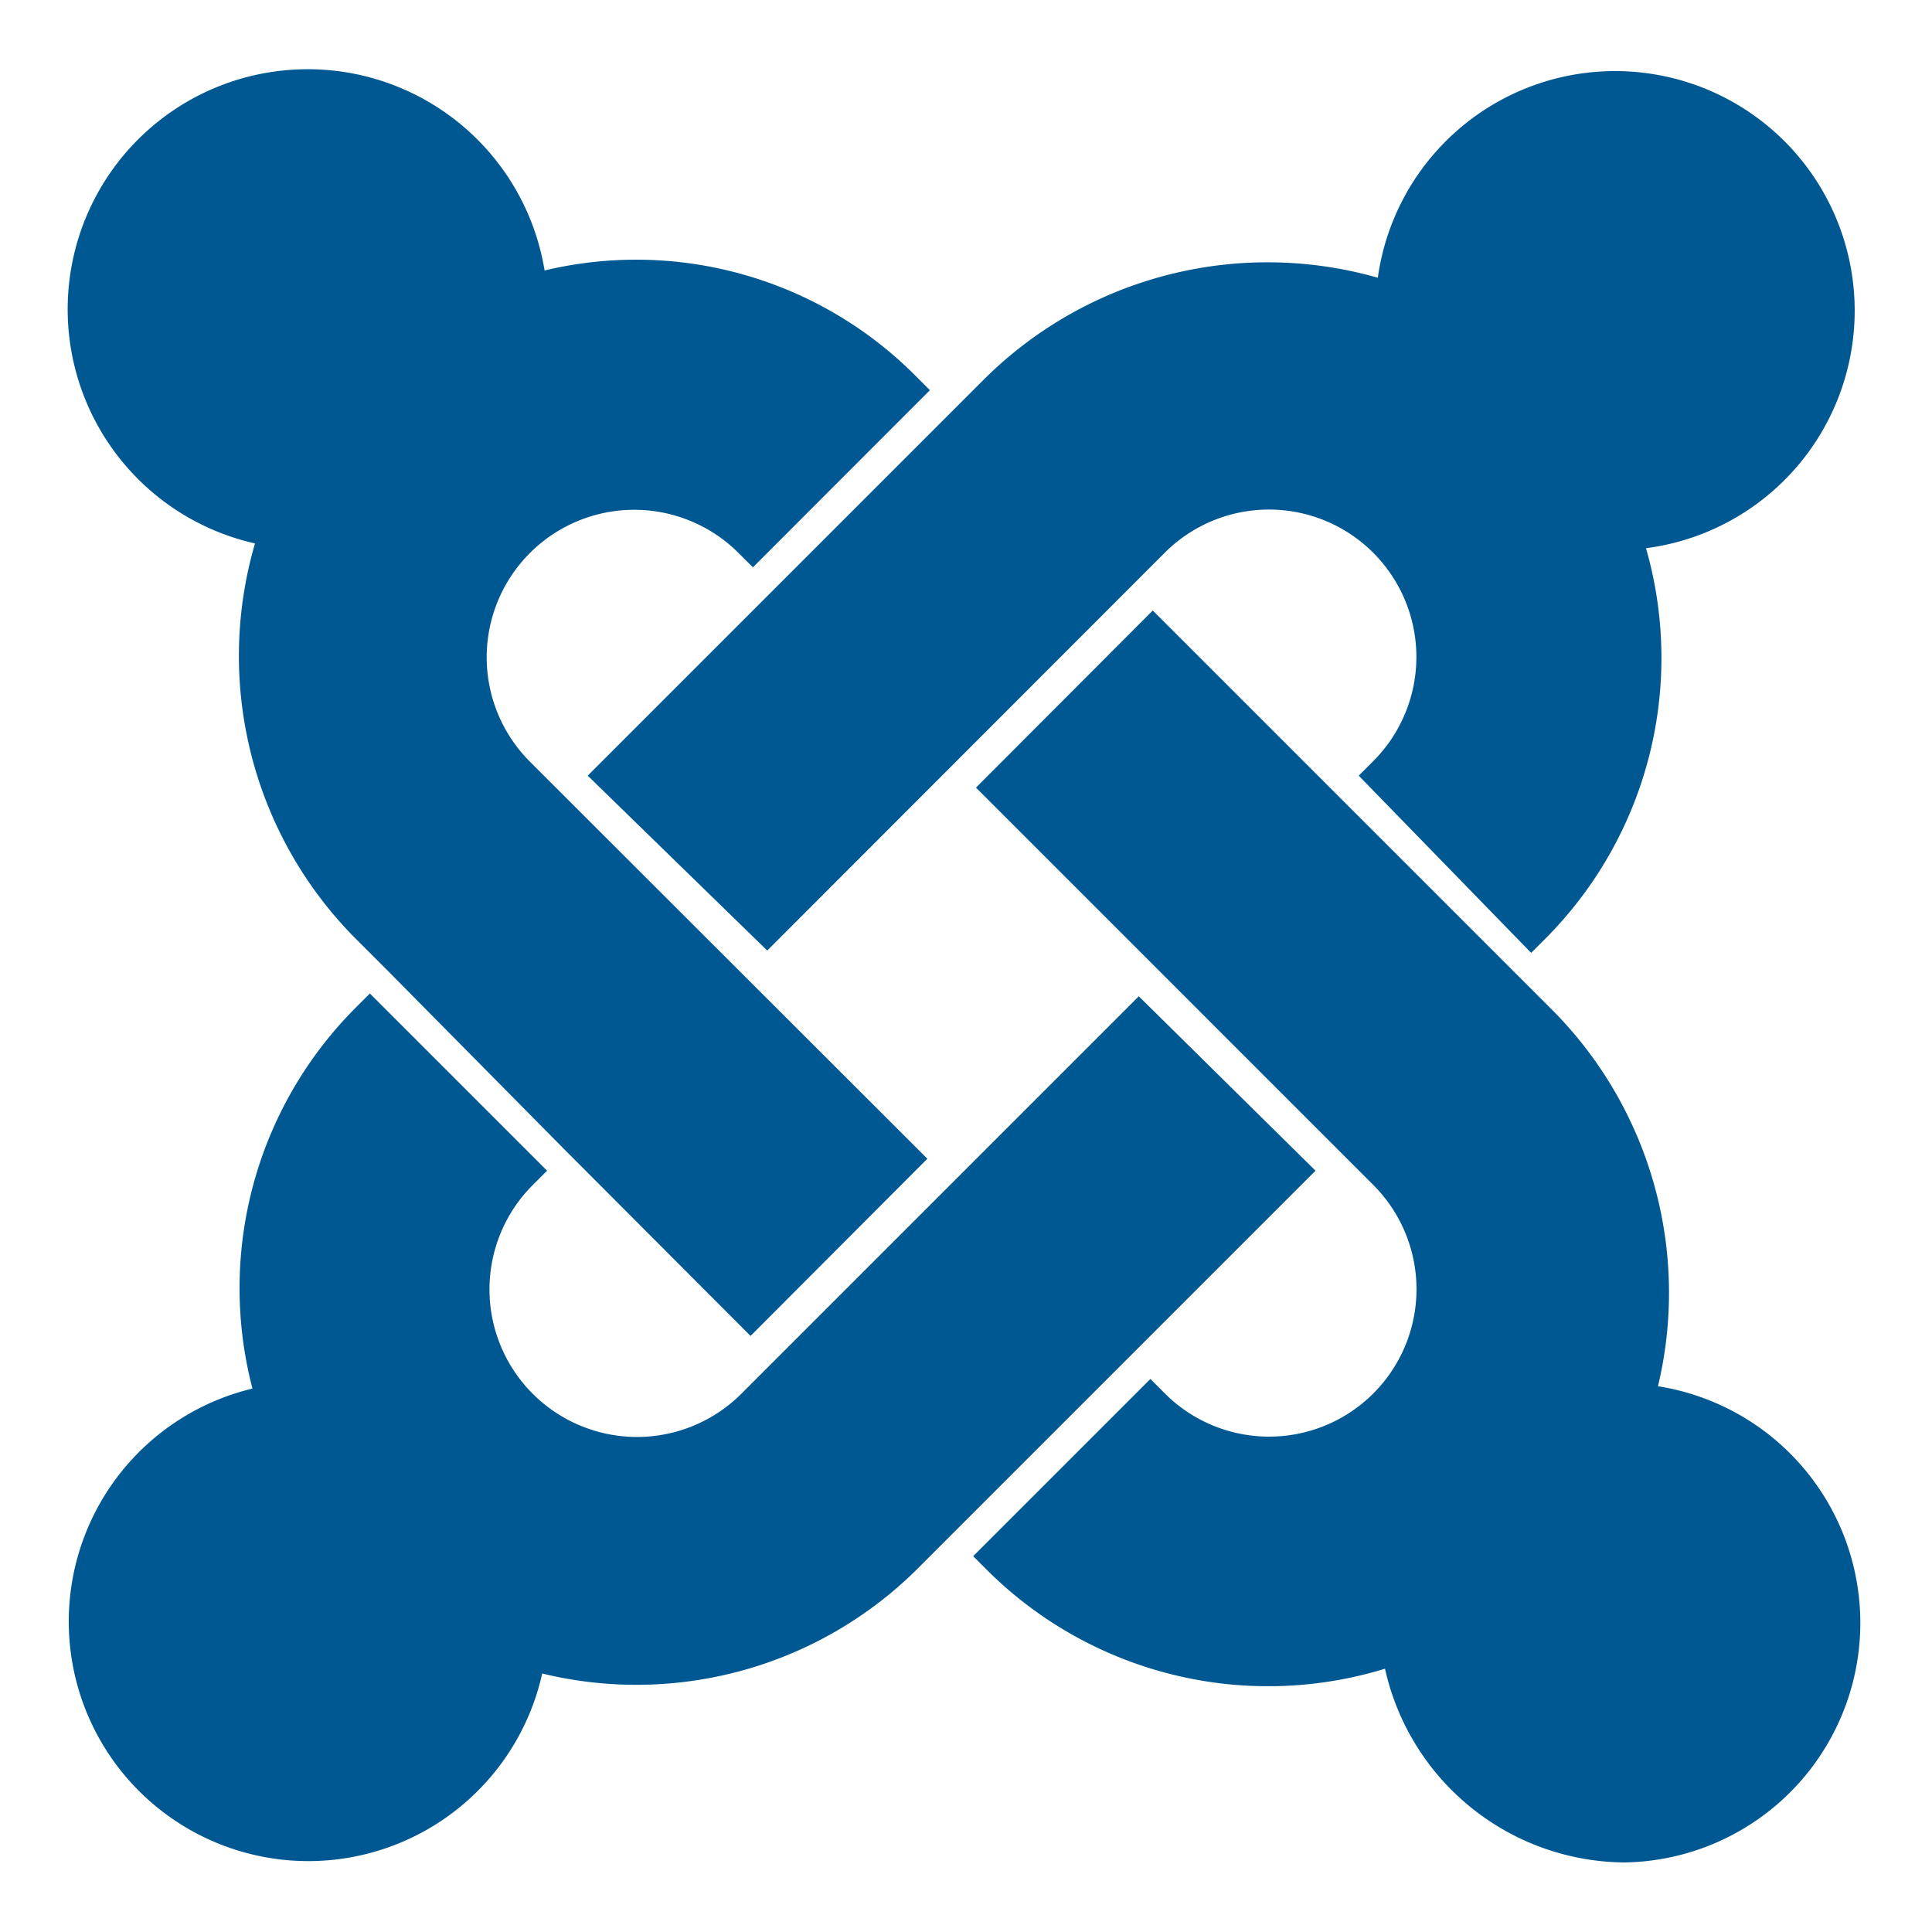
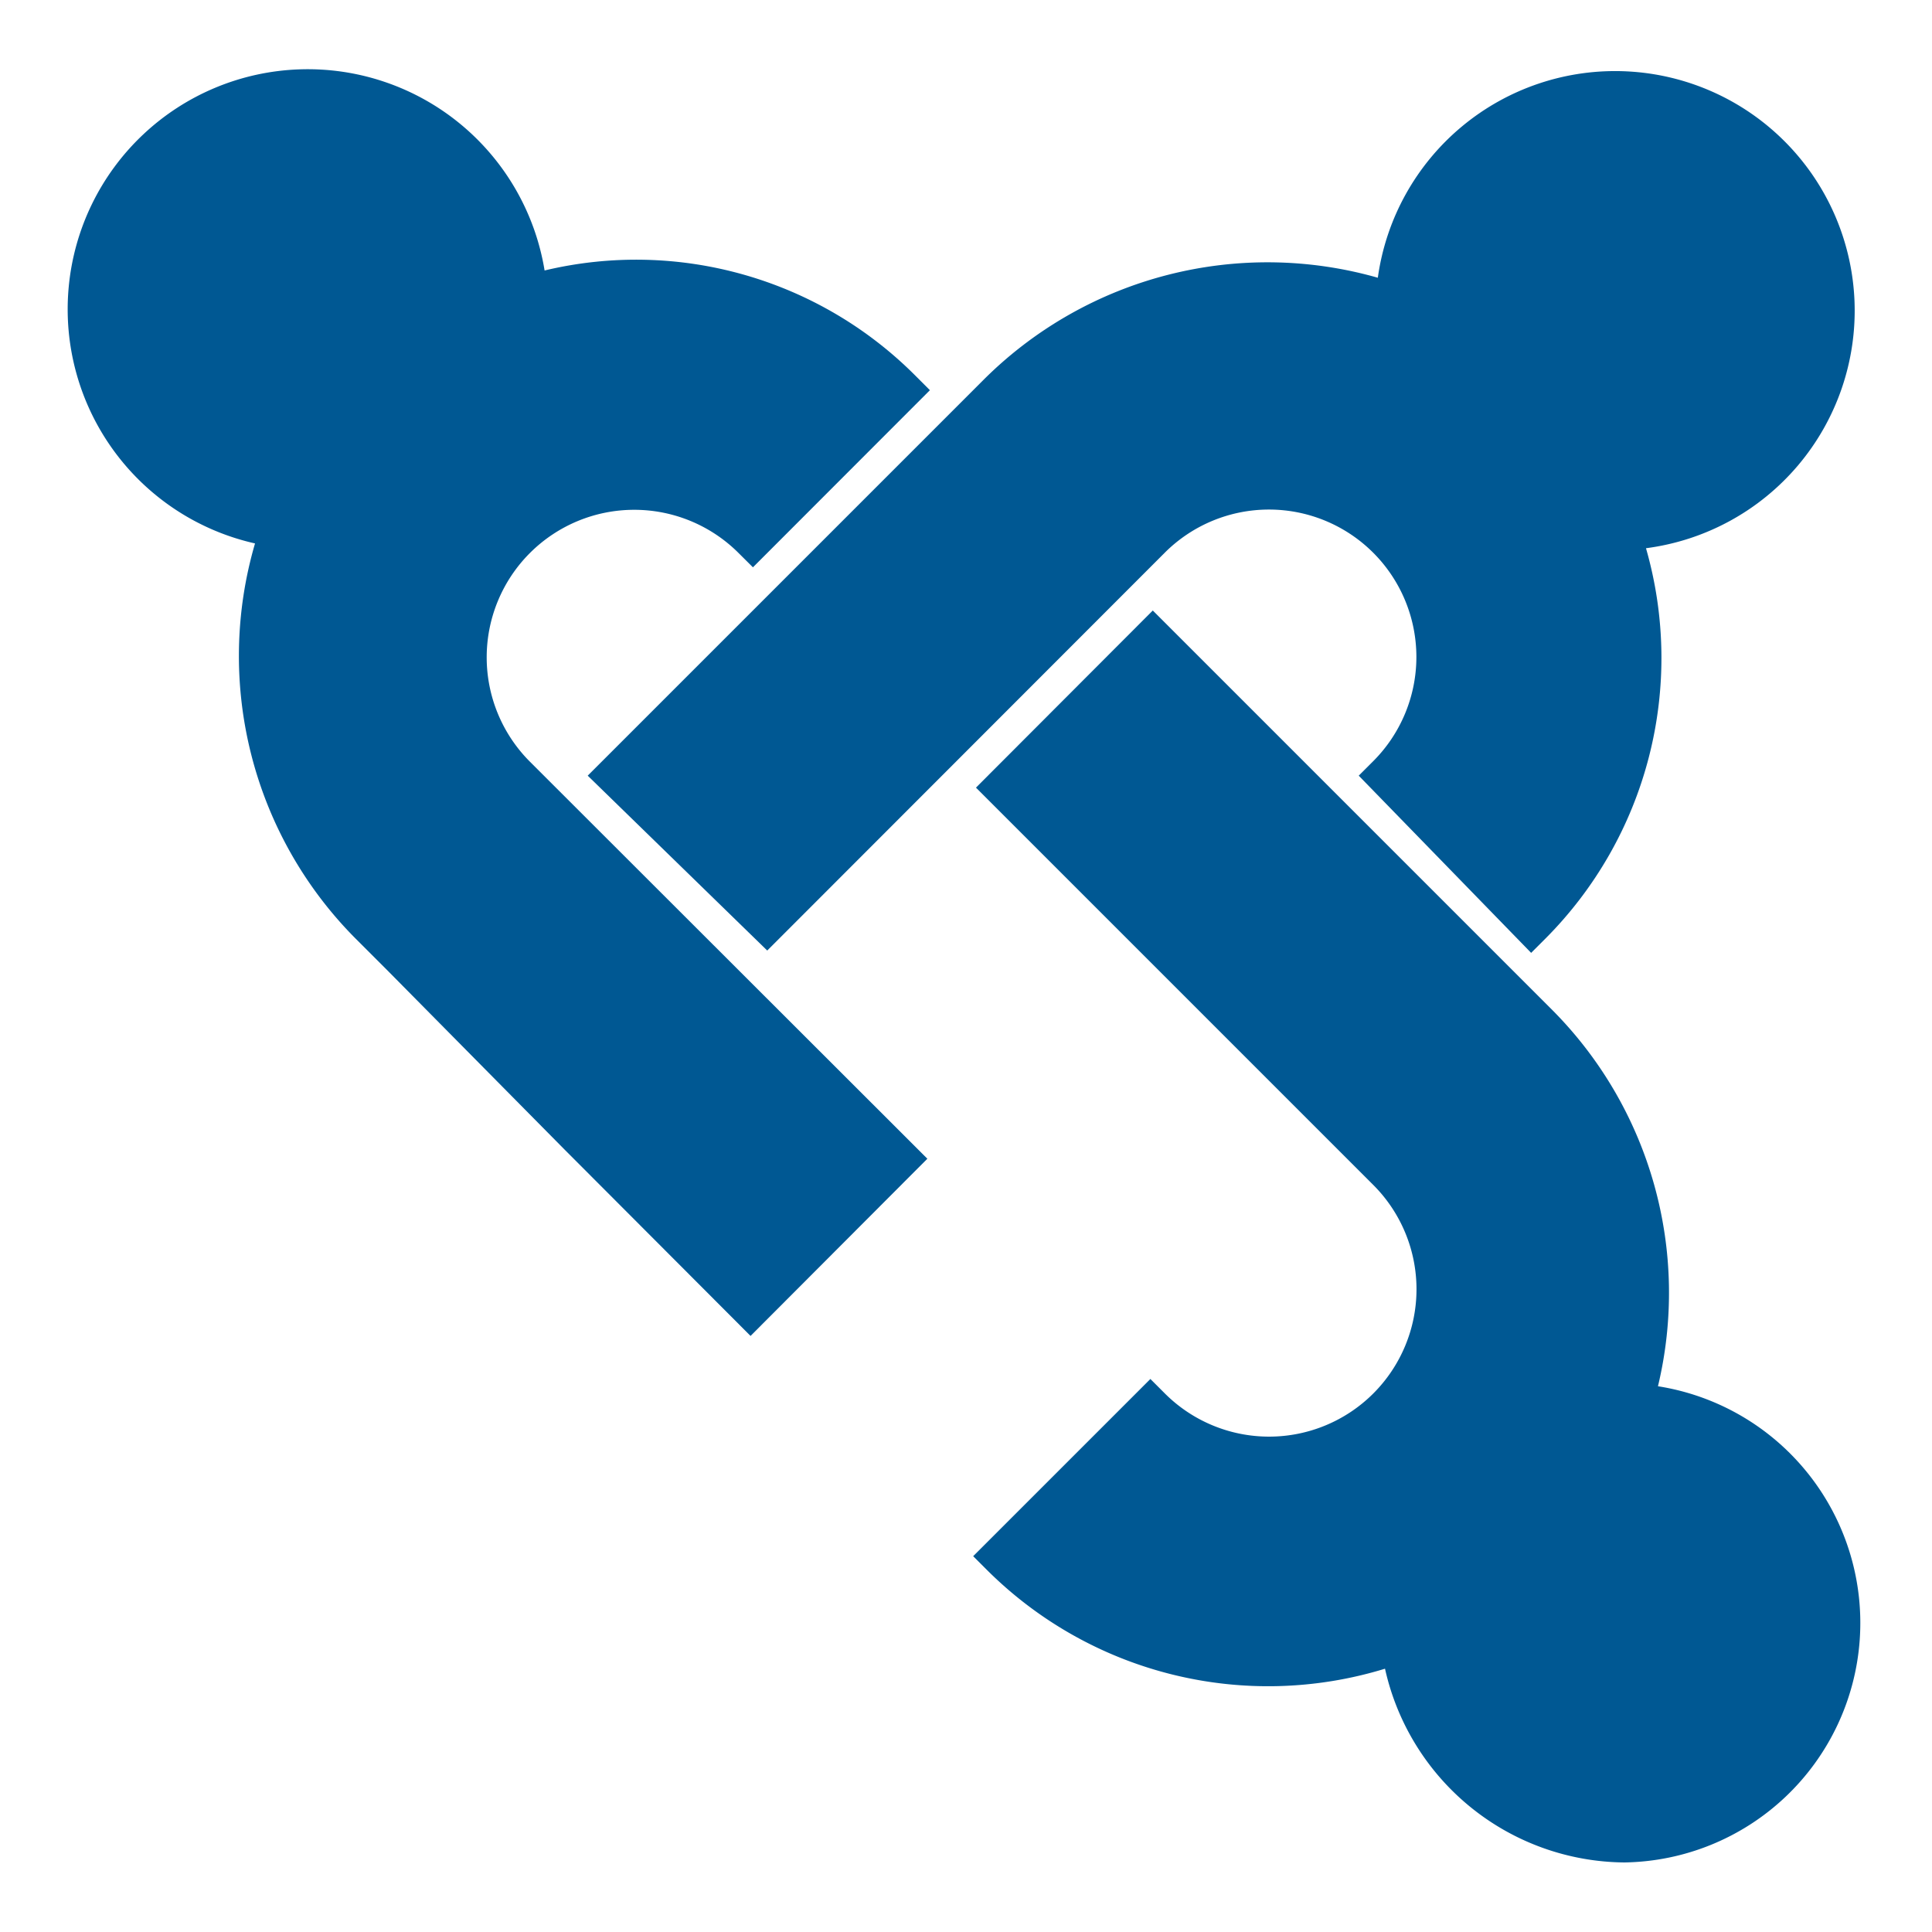
<svg xmlns="http://www.w3.org/2000/svg" viewBox="0 0 25 25">
  <defs>
    <style>.cls-1{fill:#005893;}</style>
  </defs>
  <g id="joomla">
    <path class="cls-1" d="M5.033,12.577,4.6,12.144A5.185,5.185,0,0,1,3.3,7.032,3.106,3.106,0,1,1,7.047,3.5a5.1,5.1,0,0,1,4.8,1.363l.186.186L9.743,7.341l-.186-.185a1.906,1.906,0,1,0-2.7,2.7L12,14.994,9.712,17.287,7.3,14.87Z" />
    <path class="cls-1" d="M7.605,10.037l5.143-5.143a5.2,5.2,0,0,1,5.081-1.3,3.1,3.1,0,1,1,3.47,3.5,5.143,5.143,0,0,1-1.3,5.05l-.186.186-2.231-2.293.186-.186a1.906,1.906,0,0,0-2.695-2.7L9.928,12.3Z" />
    <path class="cls-1" d="M17.922,21.593a5.153,5.153,0,0,1-5.143-1.27l-.186-.186,2.293-2.293.186.186a1.906,1.906,0,0,0,2.7-2.695l-5.143-5.143L14.917,7.9l5.174,5.174a5.189,5.189,0,0,1,1.363,4.864A3.1,3.1,0,0,1,21.02,24.1,3.2,3.2,0,0,1,17.922,21.593Z" />
-     <path class="cls-1" d="M17.023,15.149,11.88,20.292a5.154,5.154,0,0,1-4.864,1.363,3.1,3.1,0,1,1-3.749-3.687A5.135,5.135,0,0,1,4.6,13.042l.186-.186,2.293,2.293-.186.186a1.906,1.906,0,0,0,2.7,2.7l5.143-5.143Z" />
  </g>
</svg>